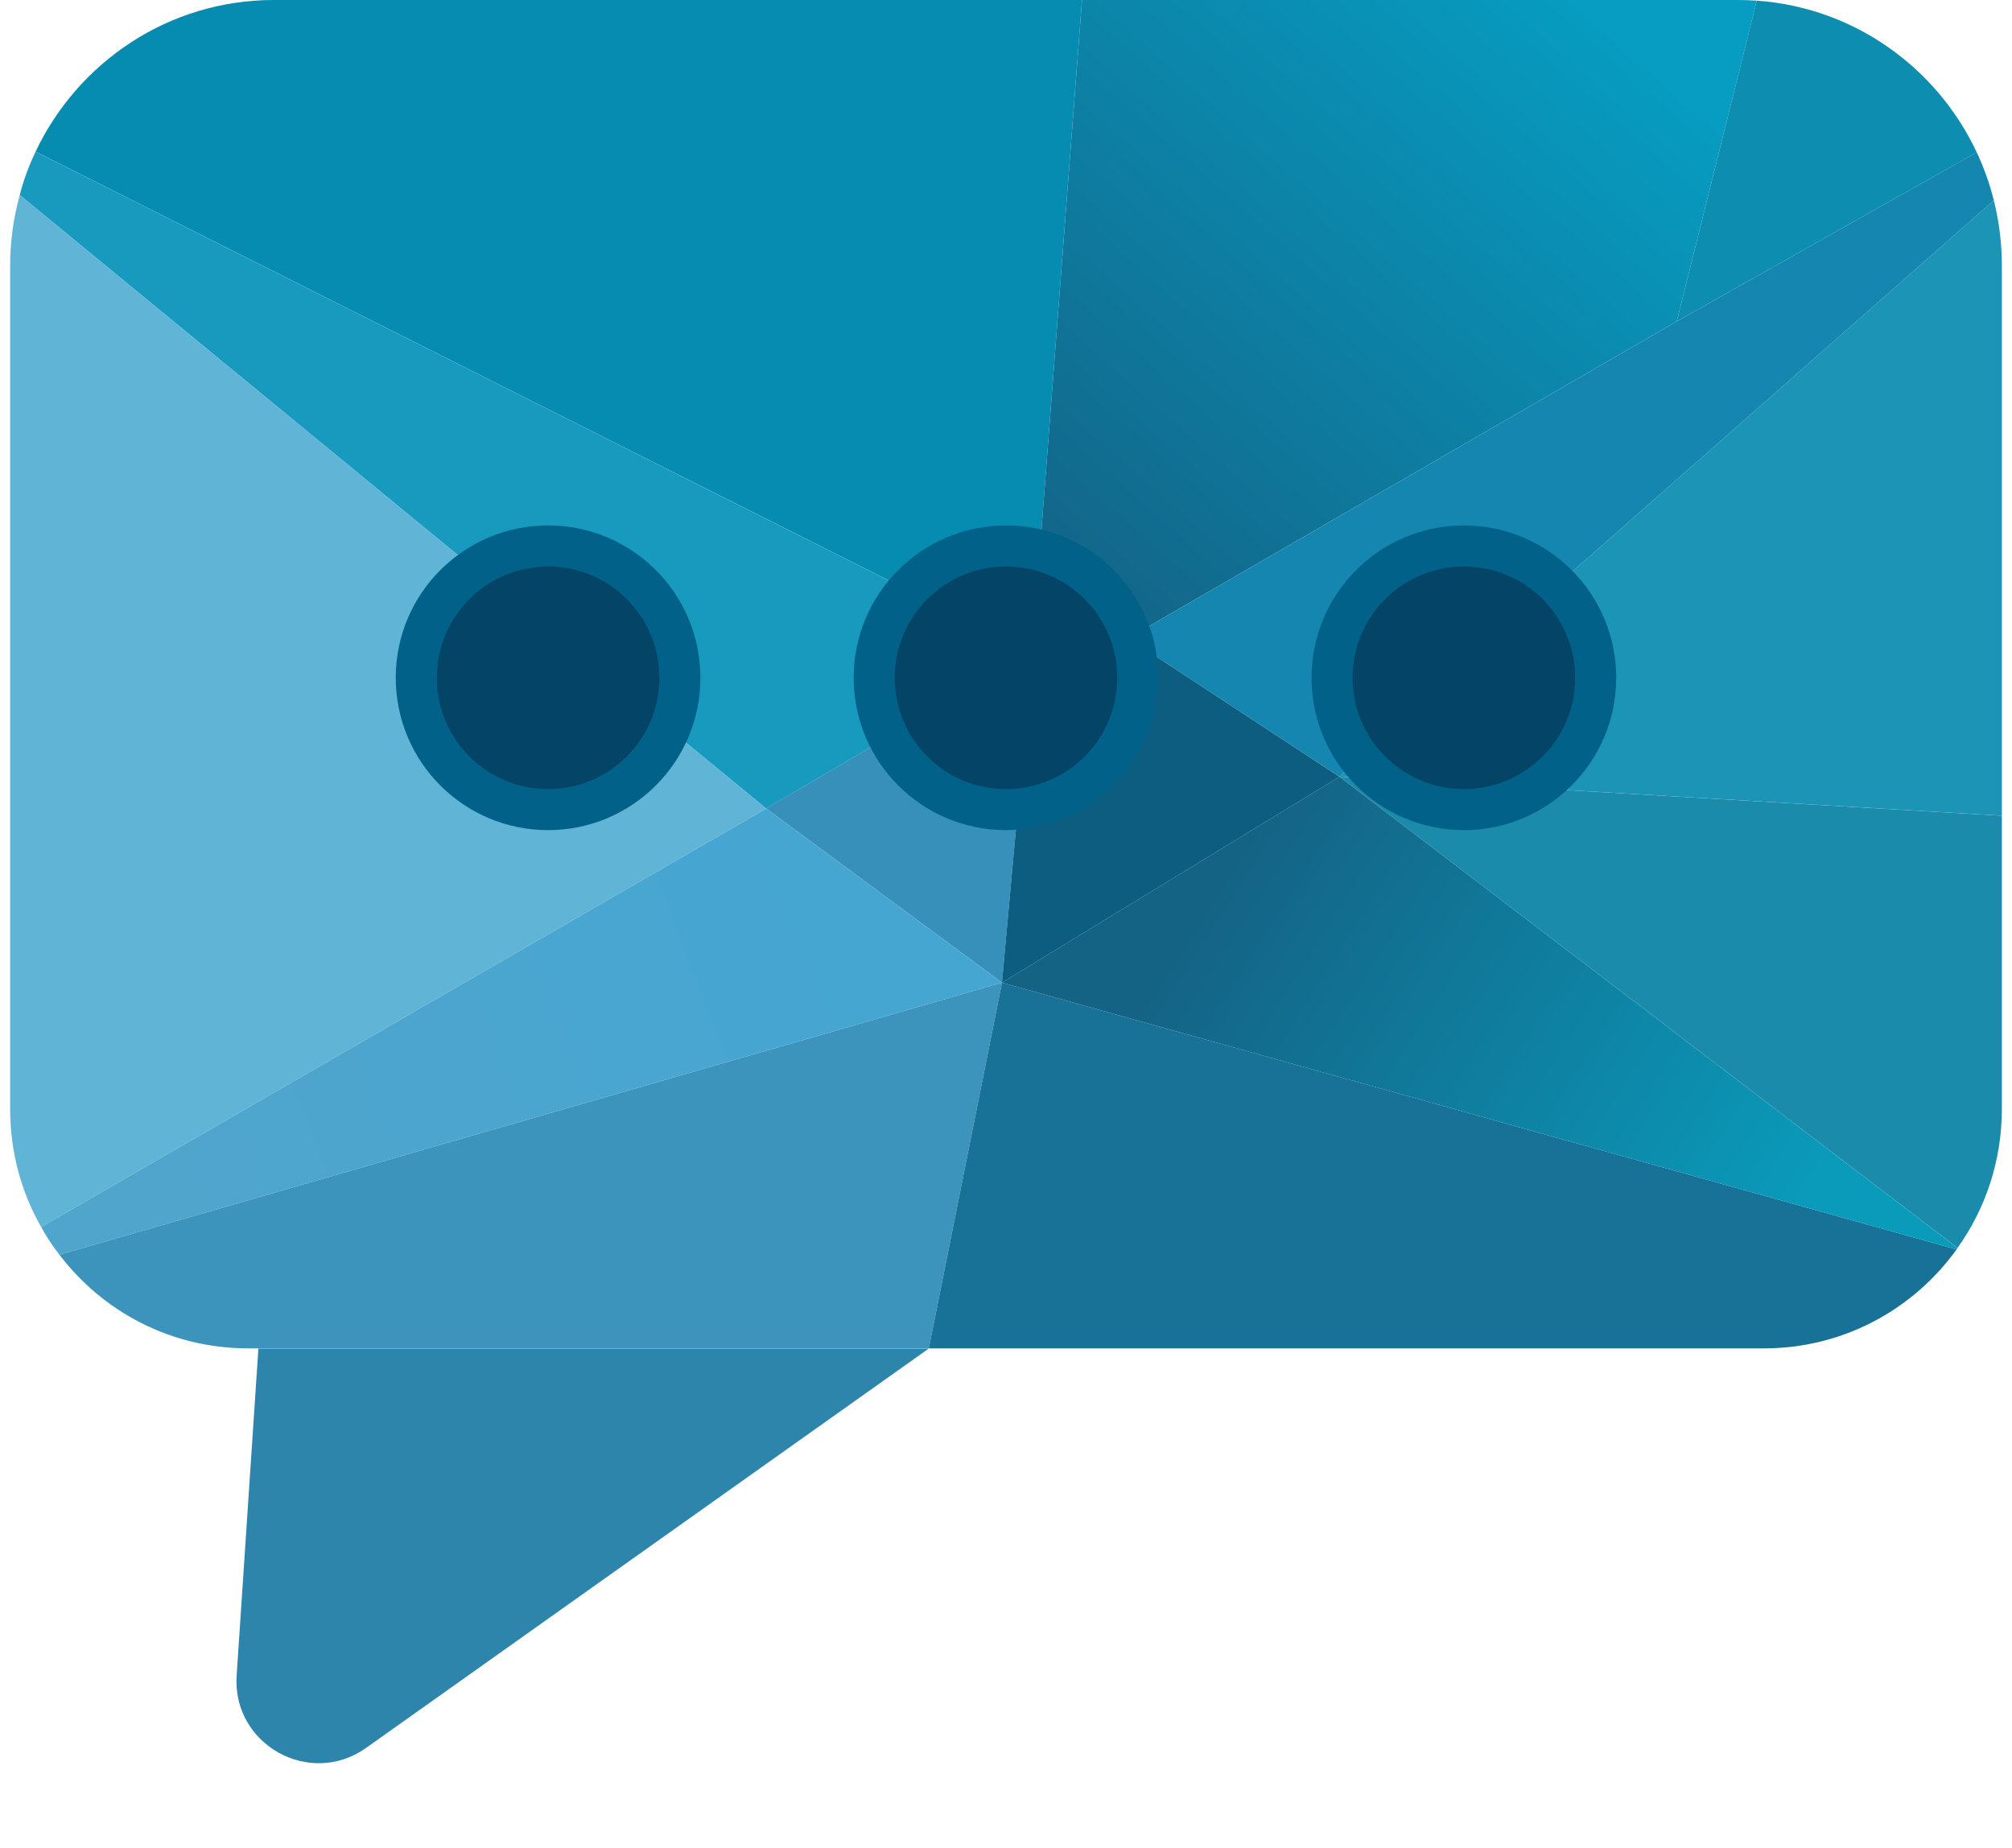
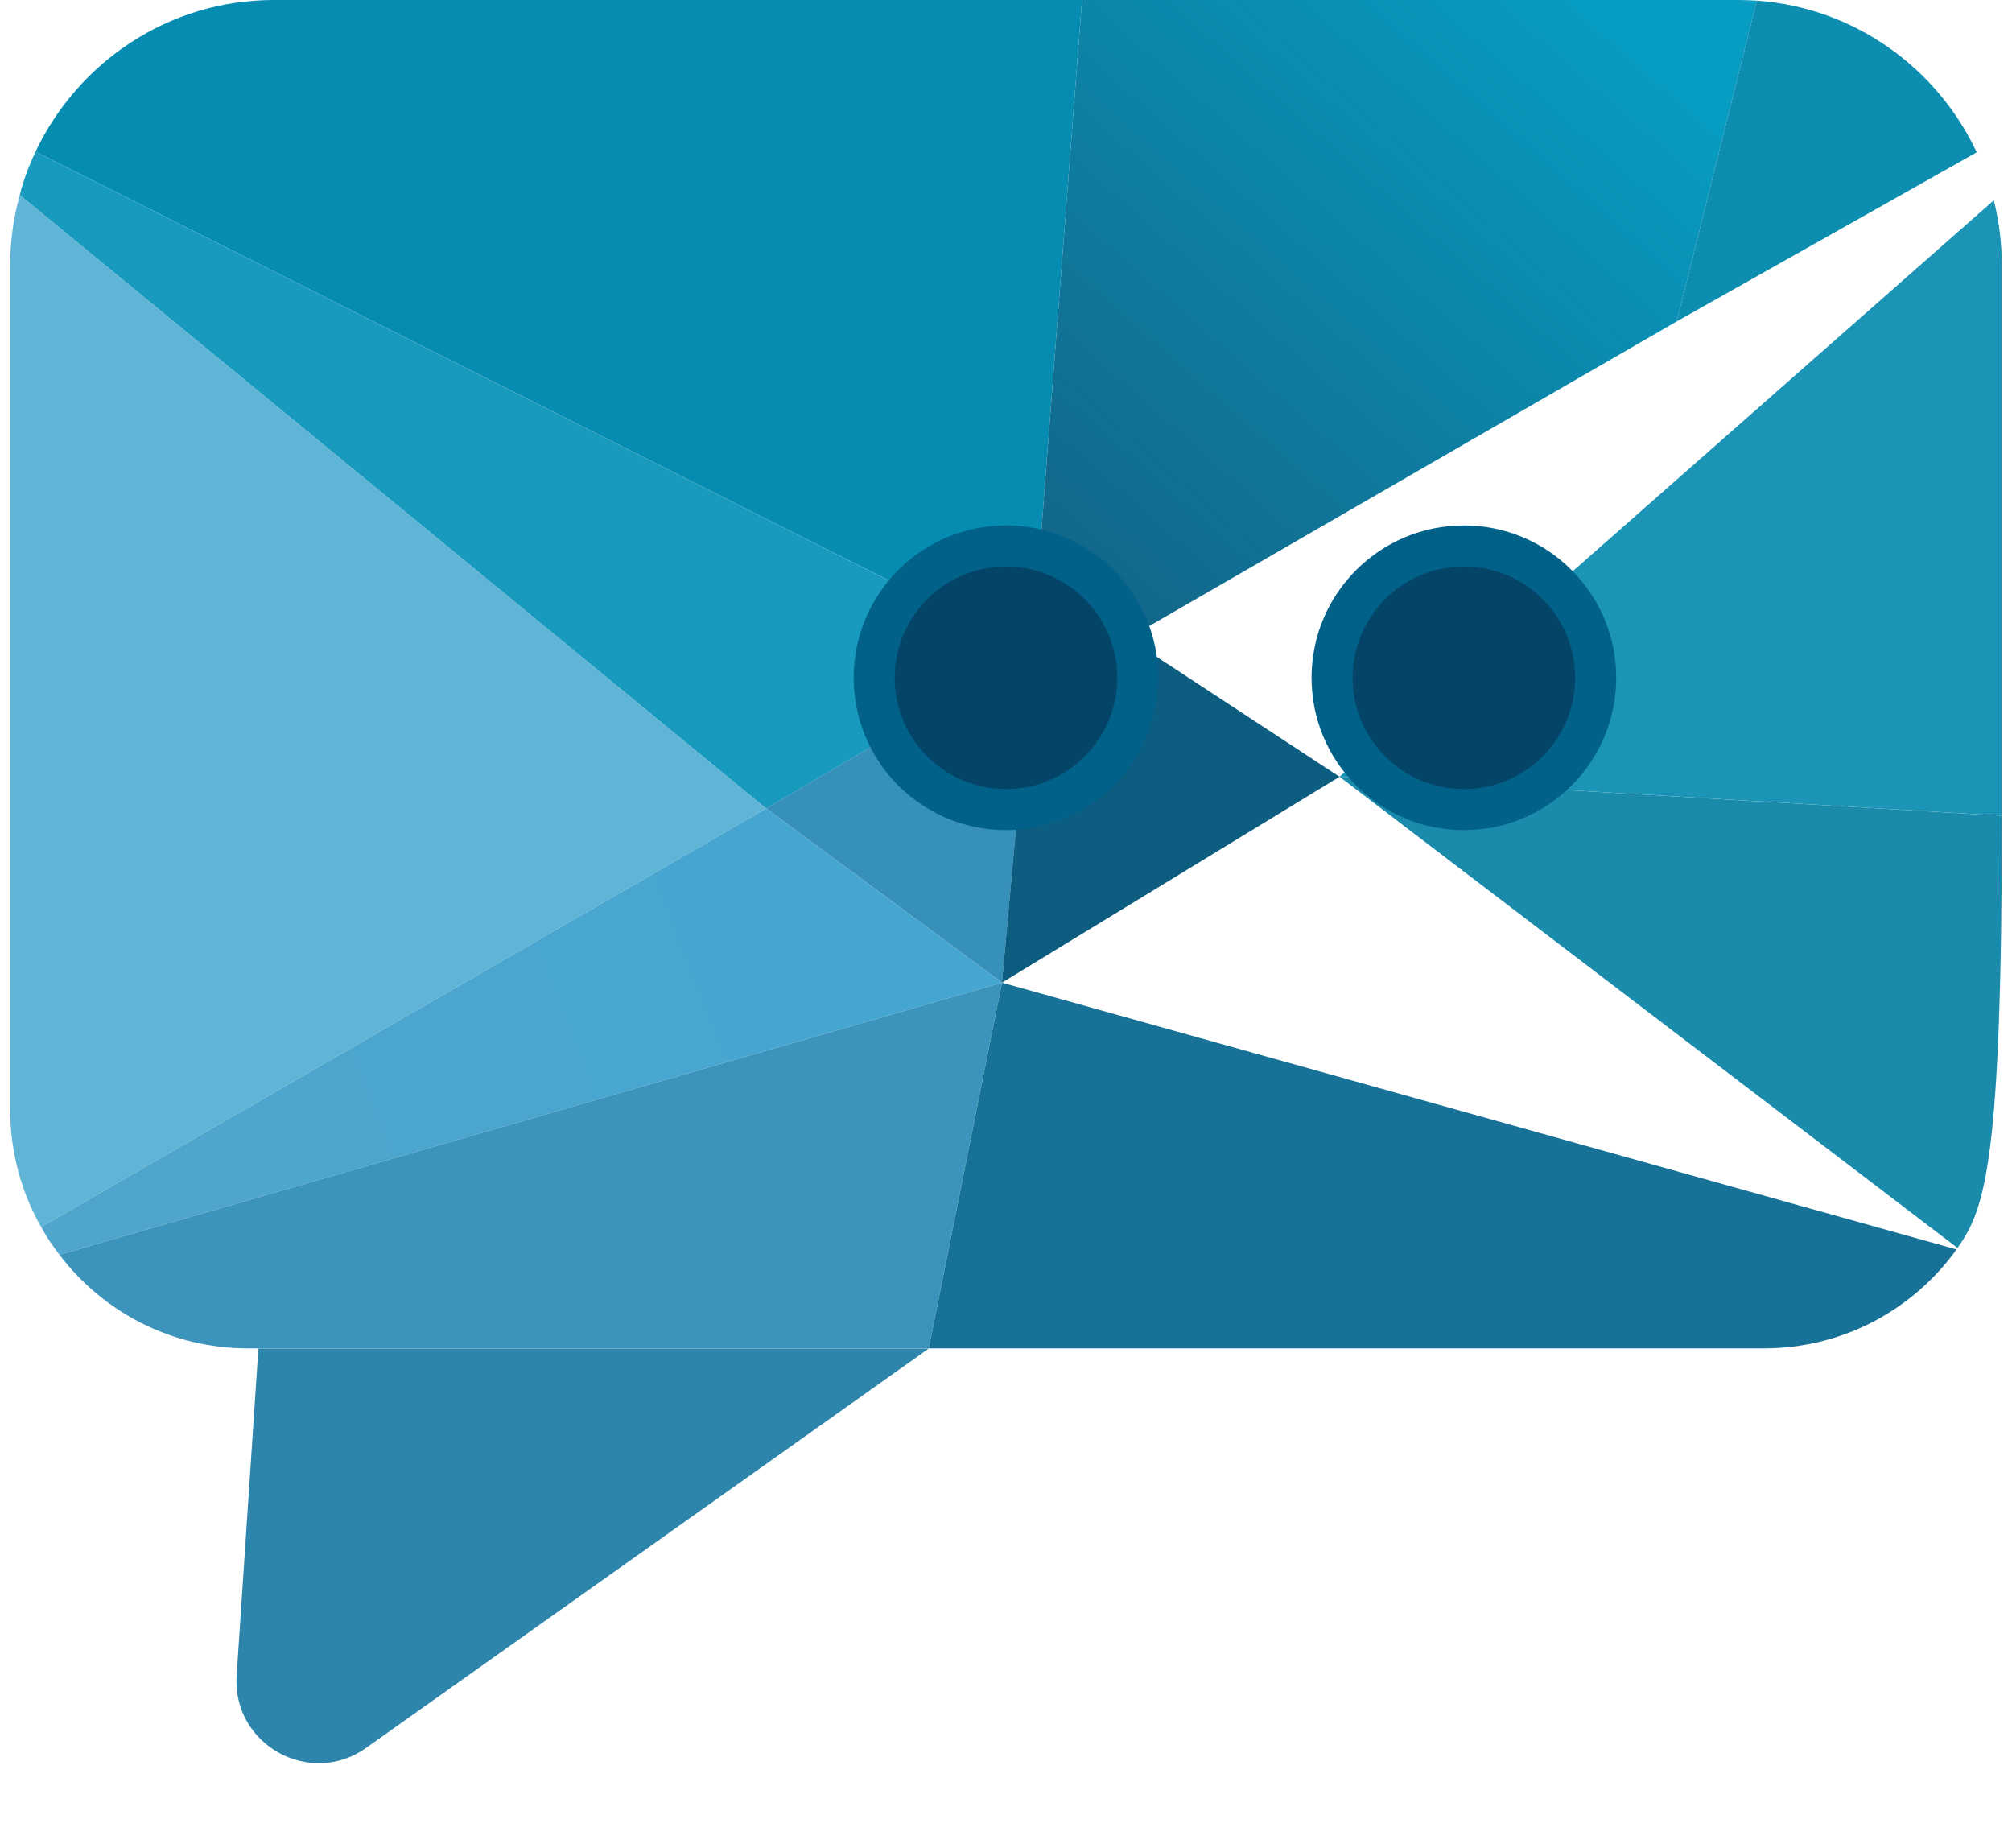
<svg xmlns="http://www.w3.org/2000/svg" width="49" height="45" viewBox="0 0 49 45" fill="none">
  <path d="M26.351 0L25.135 15.889L0.866 3.693C1.901 1.512 4.108 0 6.669 0H26.351Z" fill="#068BB1" />
  <path d="M25.135 15.89L18.66 19.69L0.481 4.75C0.572 4.385 0.708 4.028 0.866 3.694L25.135 15.89Z" fill="#1899BE" />
  <path d="M18.66 19.689L1.002 29.879C0.519 29.036 0.247 28.048 0.247 27.007V6.467C0.247 5.874 0.33 5.297 0.481 4.75L18.66 19.689Z" fill="#60B4D6" />
  <path d="M24.402 23.929L1.448 30.555C1.282 30.343 1.131 30.115 1.002 29.879L18.66 19.689L24.402 23.929Z" fill="url(#paint0_linear_2179_16821)" />
  <path d="M24.402 23.929L22.619 32.835H20.375H9.502H6.042C4.168 32.835 2.506 31.946 1.448 30.555L24.402 23.929Z" fill="#3C94BC" />
  <path d="M47.65 30.426C46.6 31.885 44.892 32.835 42.958 32.835H22.619L24.402 23.929L47.65 30.426Z" fill="#187297" />
  <path d="M25.135 15.889L24.402 23.928L18.66 19.688L25.135 15.889Z" fill="#3790B9" />
  <path d="M42.785 0.015L40.835 7.827L27.477 15.54L25.135 15.889L26.351 0H42.331C42.482 0 42.633 0.008 42.785 0.015Z" fill="url(#paint1_linear_2179_16821)" />
-   <path d="M48.557 4.879L32.622 18.914L27.477 15.54L40.835 7.827L48.141 3.708C48.315 4.081 48.458 4.476 48.557 4.879Z" fill="#1586AF" />
  <path d="M48.141 3.709L40.835 7.827L42.784 0.016C45.157 0.183 47.174 1.649 48.141 3.709Z" fill="#0D8DAF" />
  <path d="M48.753 6.466V19.863L32.622 18.913L48.557 4.878C48.685 5.387 48.753 5.919 48.753 6.466Z" fill="#1C94B6" />
-   <path d="M48.753 19.864V27.007C48.753 28.268 48.353 29.439 47.673 30.389L32.622 18.914L48.753 19.864Z" fill="#1B8BAB" />
+   <path d="M48.753 19.864C48.753 28.268 48.353 29.439 47.673 30.389L32.622 18.914L48.753 19.864Z" fill="#1B8BAB" />
  <path d="M32.622 18.915L24.401 23.93L25.134 15.89L27.477 15.54L32.622 18.915Z" fill="#0D5D80" />
-   <path d="M47.672 30.389C47.672 30.389 47.657 30.411 47.65 30.427L24.401 23.929L32.622 18.914L47.672 30.389Z" fill="url(#paint2_linear_2179_16821)" />
  <path d="M8.916 42.564C7.542 43.539 5.651 42.482 5.763 40.8L6.293 32.839L22.619 32.839L8.916 42.564Z" fill="#2E85AC" />
-   <path d="M13.348 13.295C15.121 13.295 16.558 14.732 16.558 16.505C16.558 18.278 15.121 19.715 13.348 19.715C11.575 19.715 10.138 18.278 10.138 16.505C10.138 14.732 11.575 13.295 13.348 13.295Z" fill="#044466" stroke="#016189" />
  <path d="M24.5 13.295C26.272 13.295 27.709 14.732 27.709 16.505C27.709 18.278 26.272 19.715 24.5 19.715C22.727 19.715 21.29 18.278 21.29 16.505C21.29 14.732 22.727 13.295 24.5 13.295Z" fill="#044466" stroke="#016189" />
  <path d="M35.651 13.295C37.424 13.295 38.861 14.732 38.861 16.505C38.861 18.278 37.424 19.715 35.651 19.715C33.878 19.715 32.441 18.278 32.441 16.505C32.441 14.732 33.878 13.295 35.651 13.295Z" fill="#044466" stroke="#016189" />
  <defs>
    <linearGradient id="paint0_linear_2179_16821" x1="3.63" y1="29.071" x2="20.896" y2="22.291" gradientUnits="userSpaceOnUse">
      <stop stop-color="#50A5CC" />
      <stop offset="1" stop-color="#45A6D2" />
    </linearGradient>
    <linearGradient id="paint1_linear_2179_16821" x1="27.129" y1="15.889" x2="39.948" y2="1.378" gradientUnits="userSpaceOnUse">
      <stop stop-color="#136487" />
      <stop offset="1" stop-color="#079CC1" />
    </linearGradient>
    <linearGradient id="paint2_linear_2179_16821" x1="30.719" y1="19.897" x2="44.536" y2="28.696" gradientUnits="userSpaceOnUse">
      <stop stop-color="#146385" />
      <stop offset="1" stop-color="#0A9BBB" />
    </linearGradient>
  </defs>
</svg>